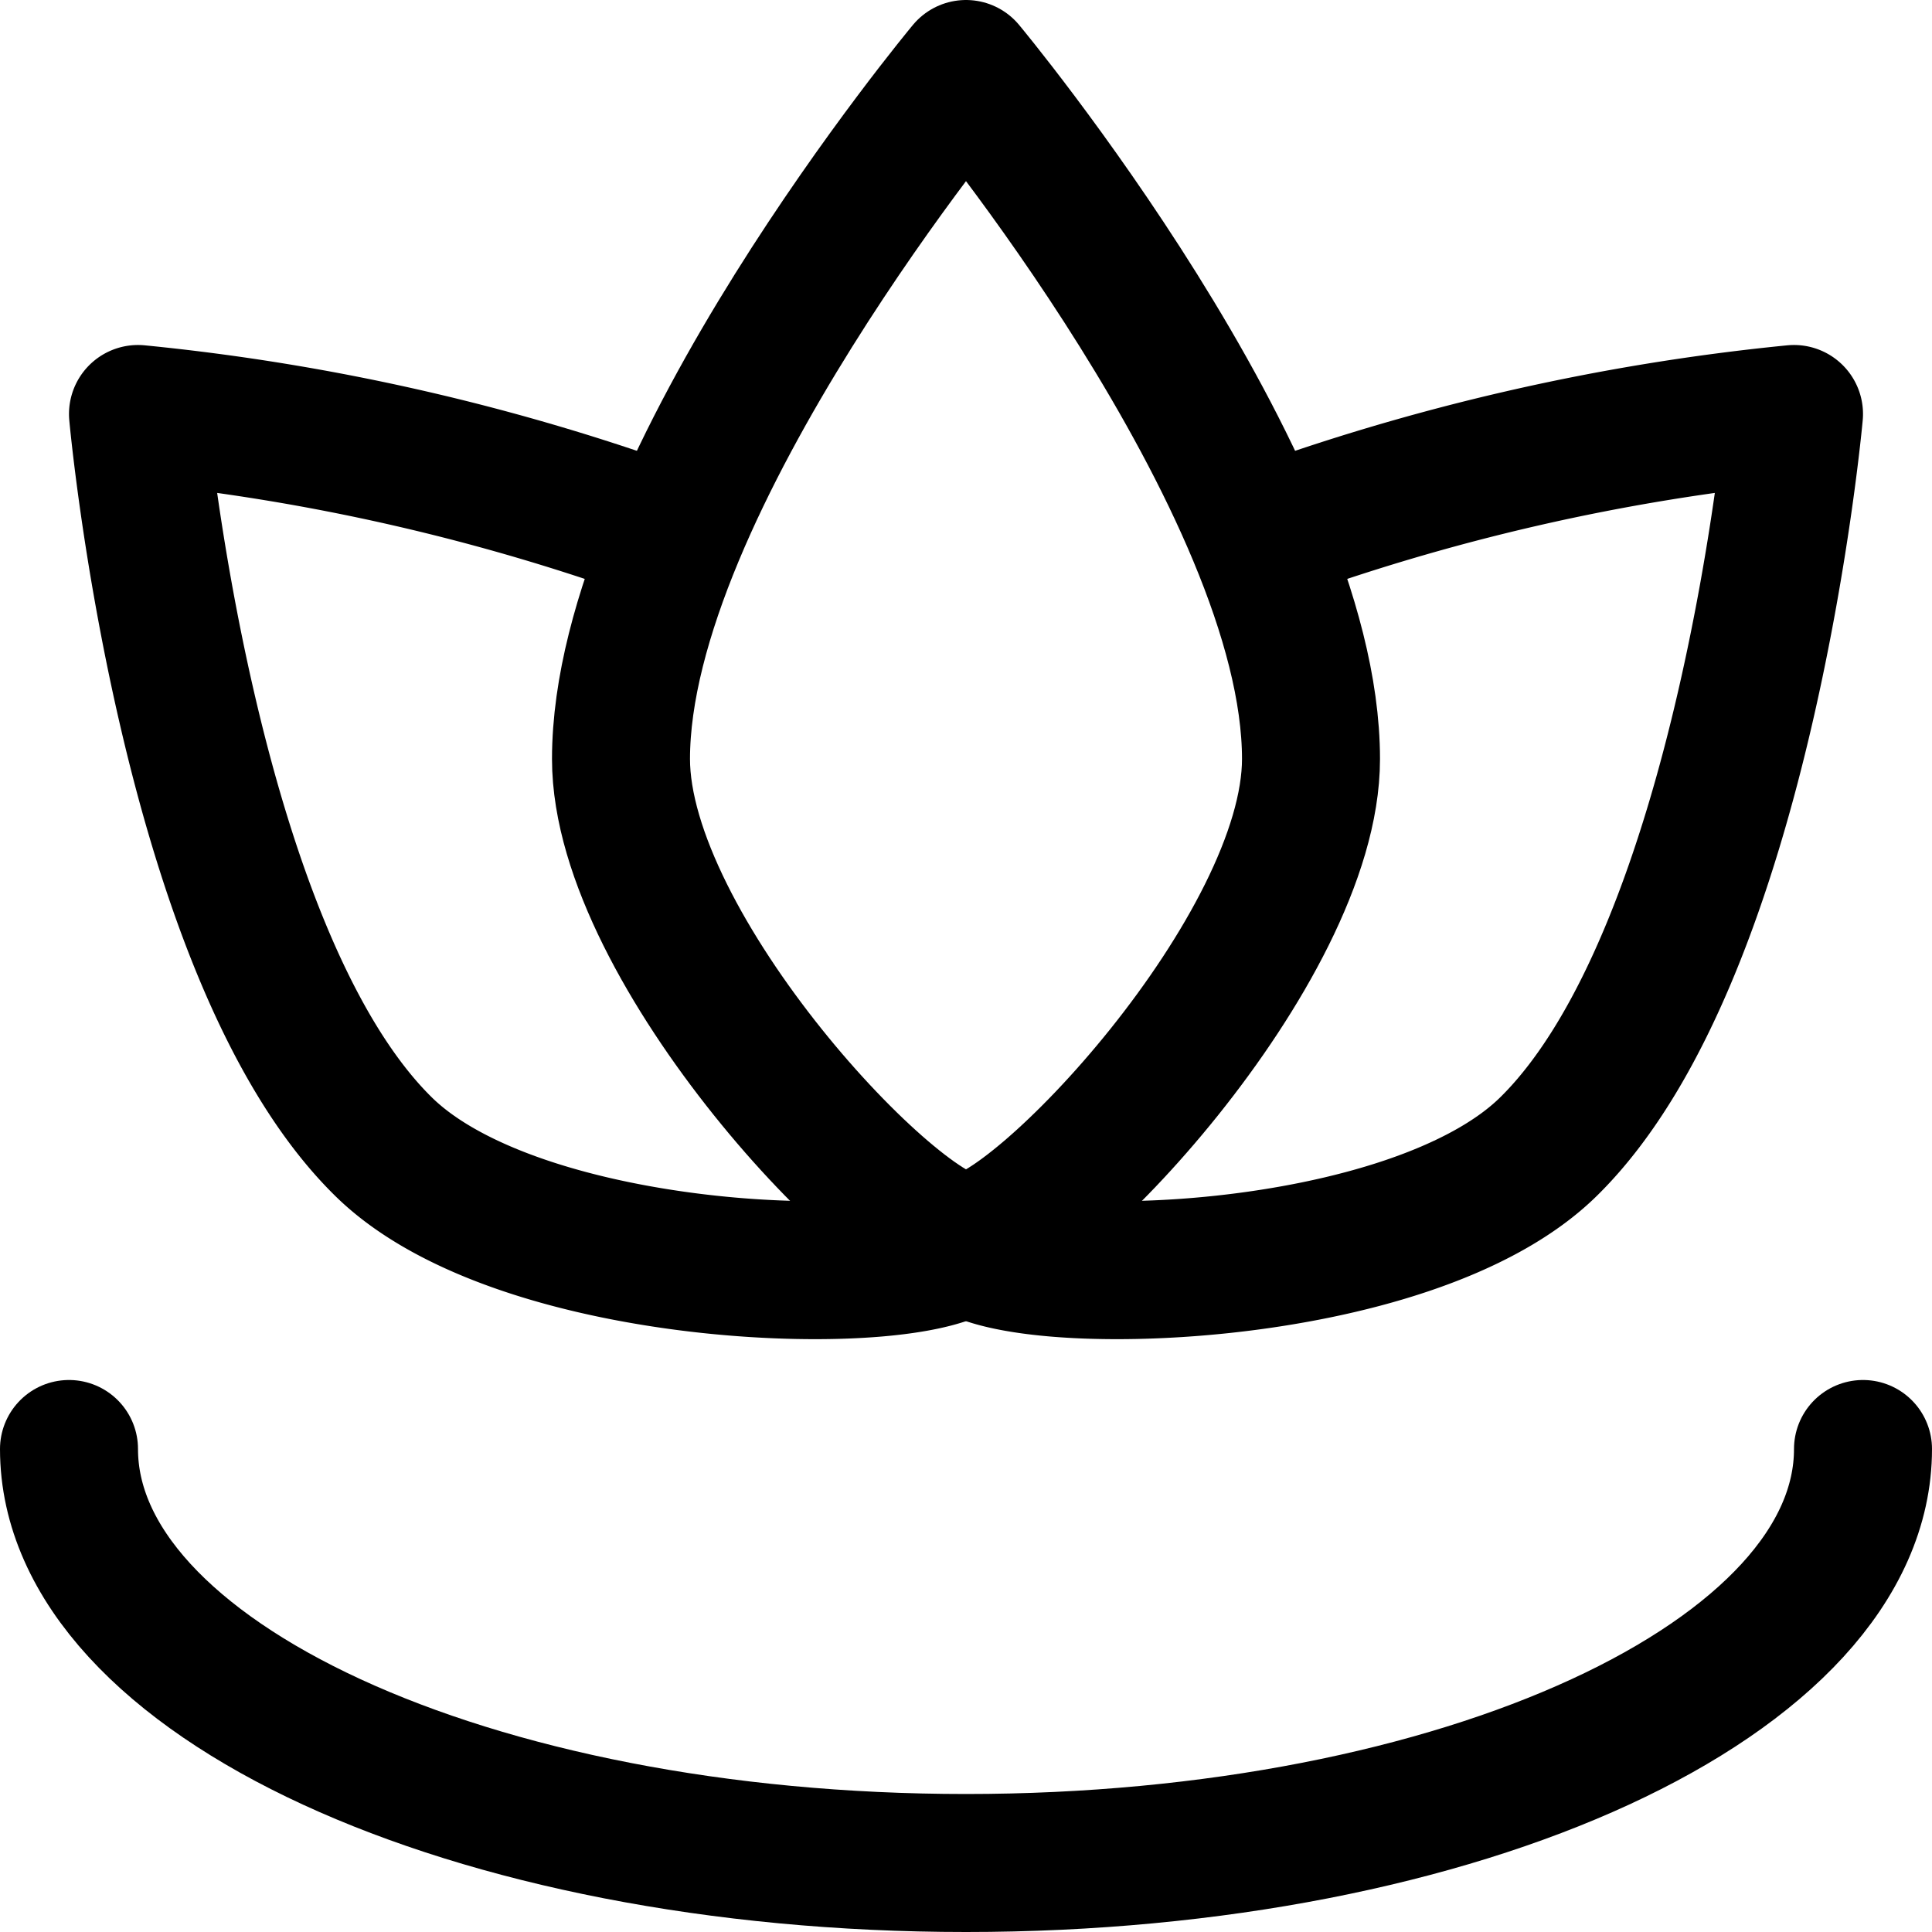
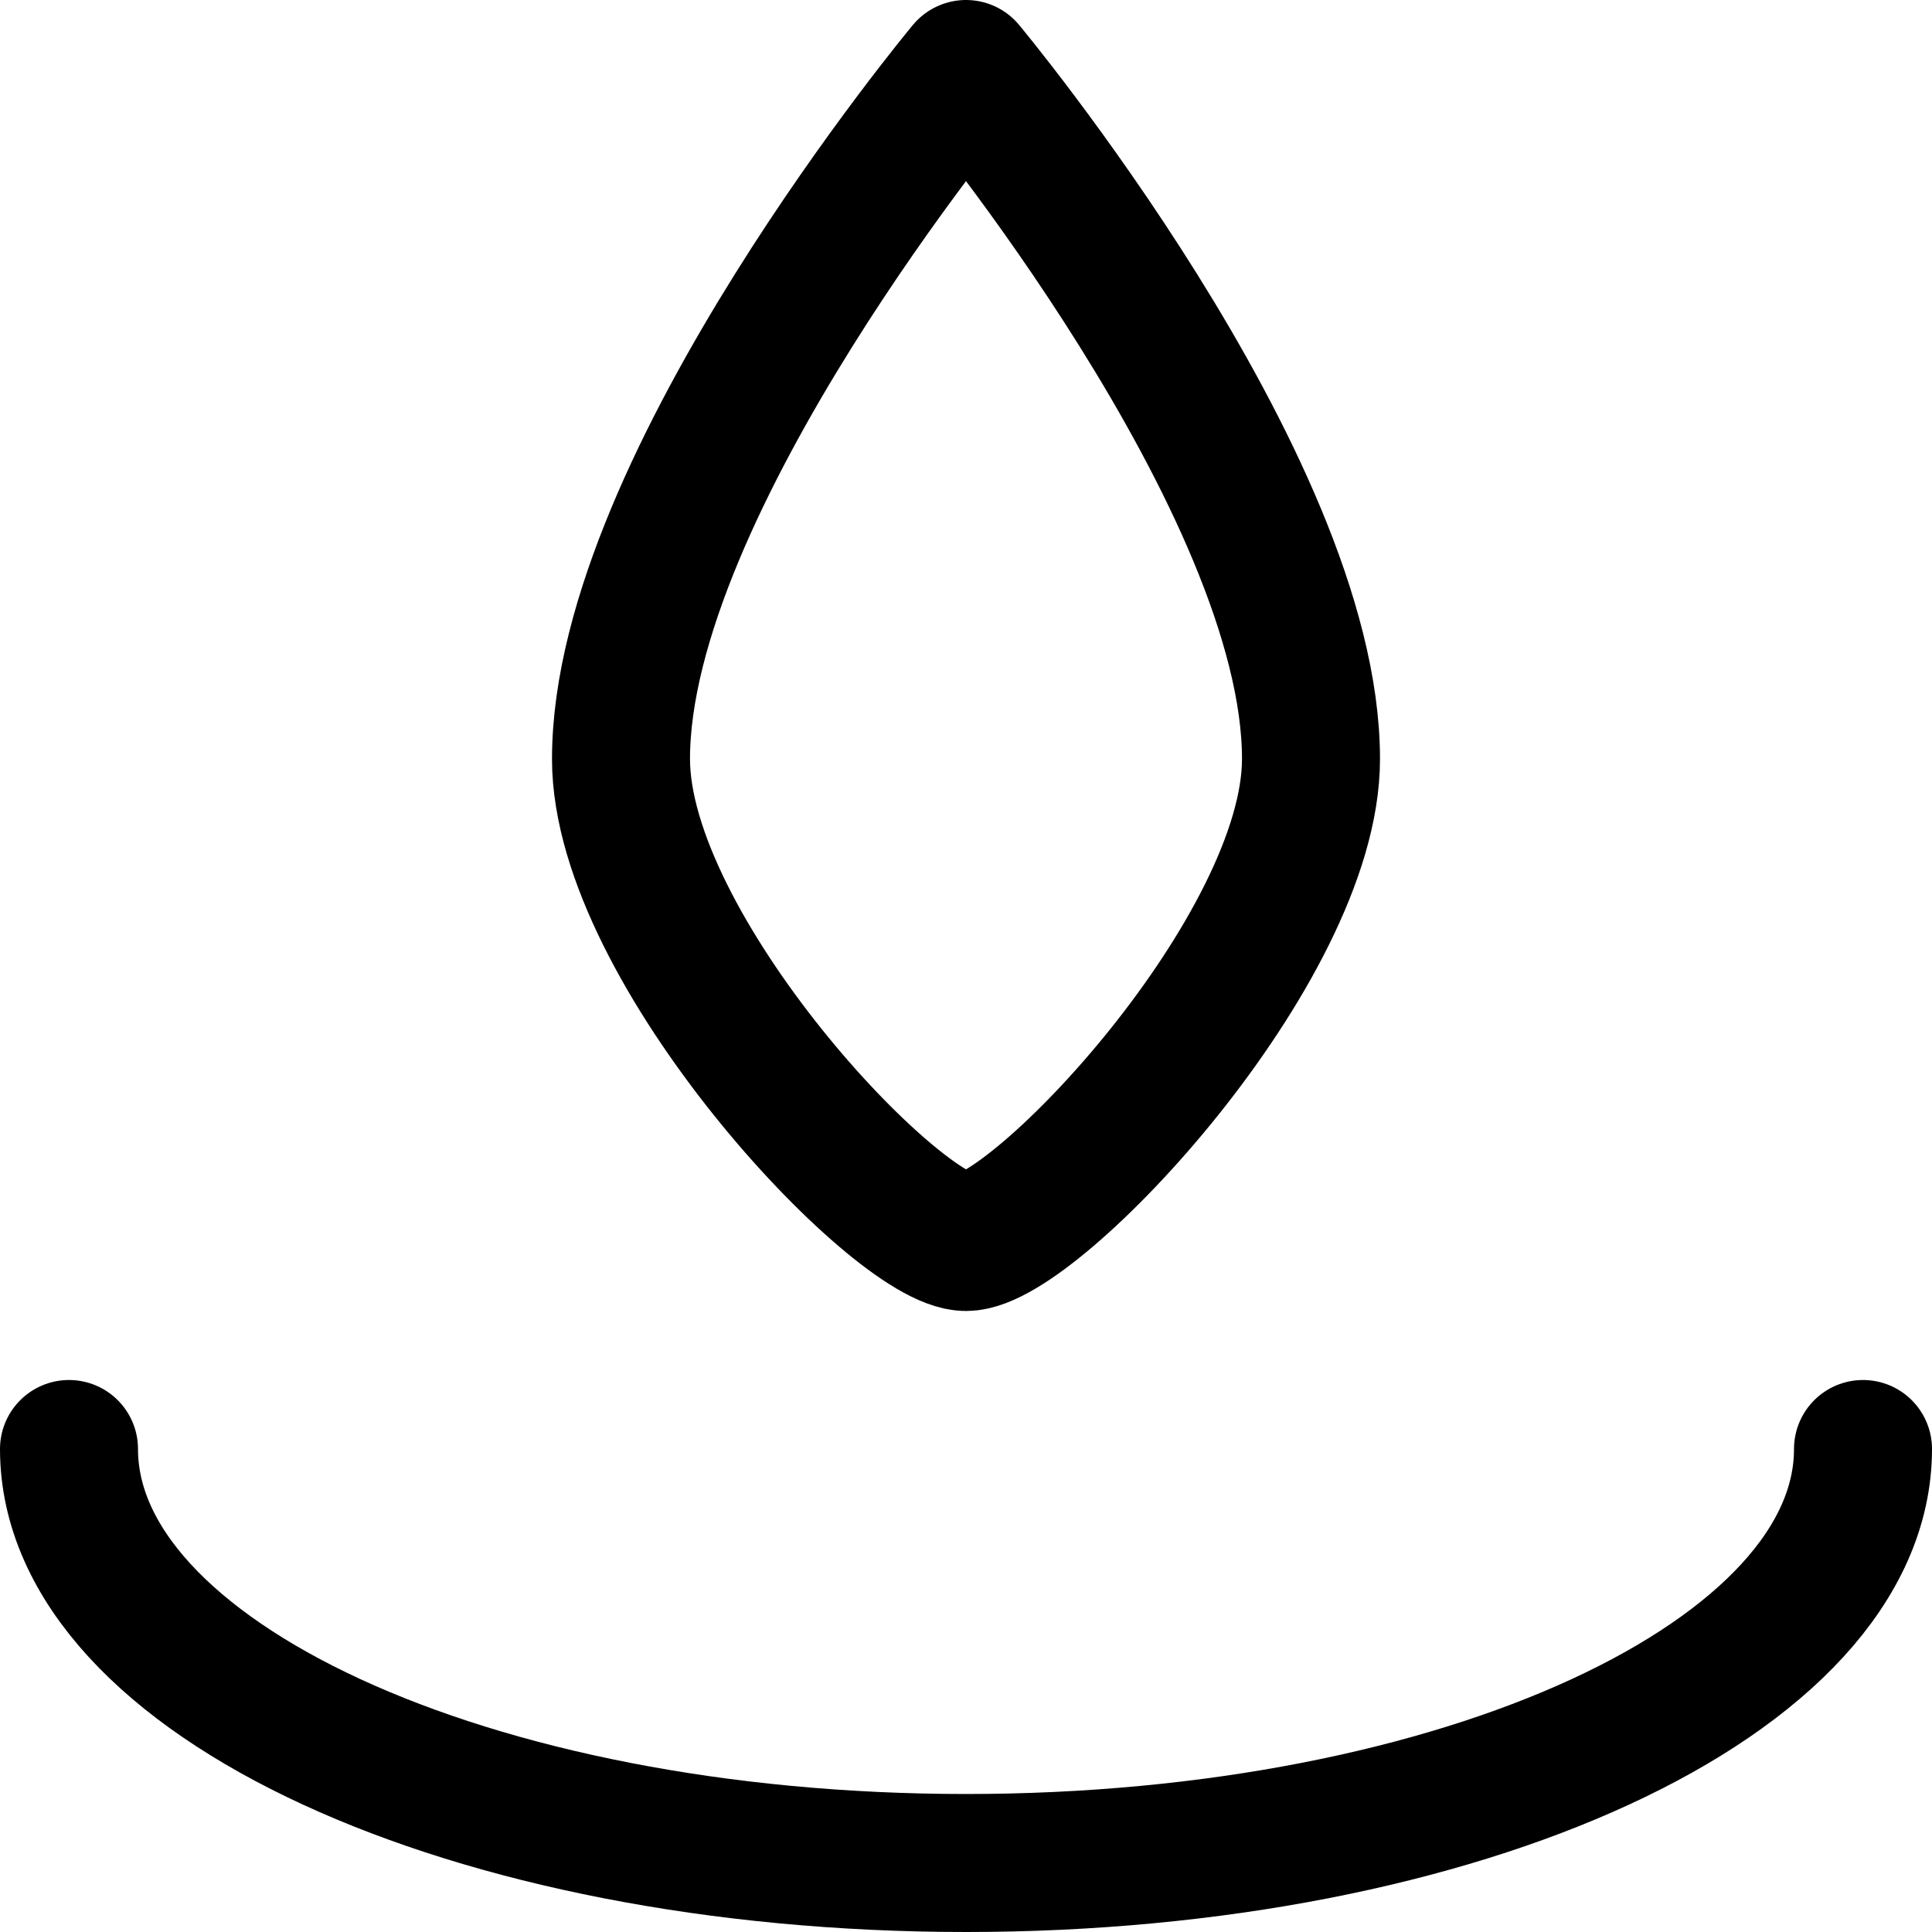
<svg xmlns="http://www.w3.org/2000/svg" width="800" height="800" viewBox="0 0 14 14">
  <g fill="none" stroke="currentColor" stroke-linecap="round" stroke-linejoin="round">
    <path d="M13.5 10.5c0 1.66-2.91 3-6.5 3s-6.5-1.34-6.5-3m9-5C9.5 6.88 7.5 9 7 9S4.5 6.88 4.5 5.5c0-2 2.5-5 2.5-5s2.5 3 2.5 5Z" />
-     <path d="M4.88 3.89A15.7 15.7 0 0 0 1 3s.35 3.89 1.77 5.3c1 1 3.89 1.06 4.24.71" />
-     <path d="M9.12 3.89A15.7 15.7 0 0 1 13 3s-.35 3.89-1.77 5.3c-1 1-3.89 1.06-4.24.71" />
  </g>
</svg>